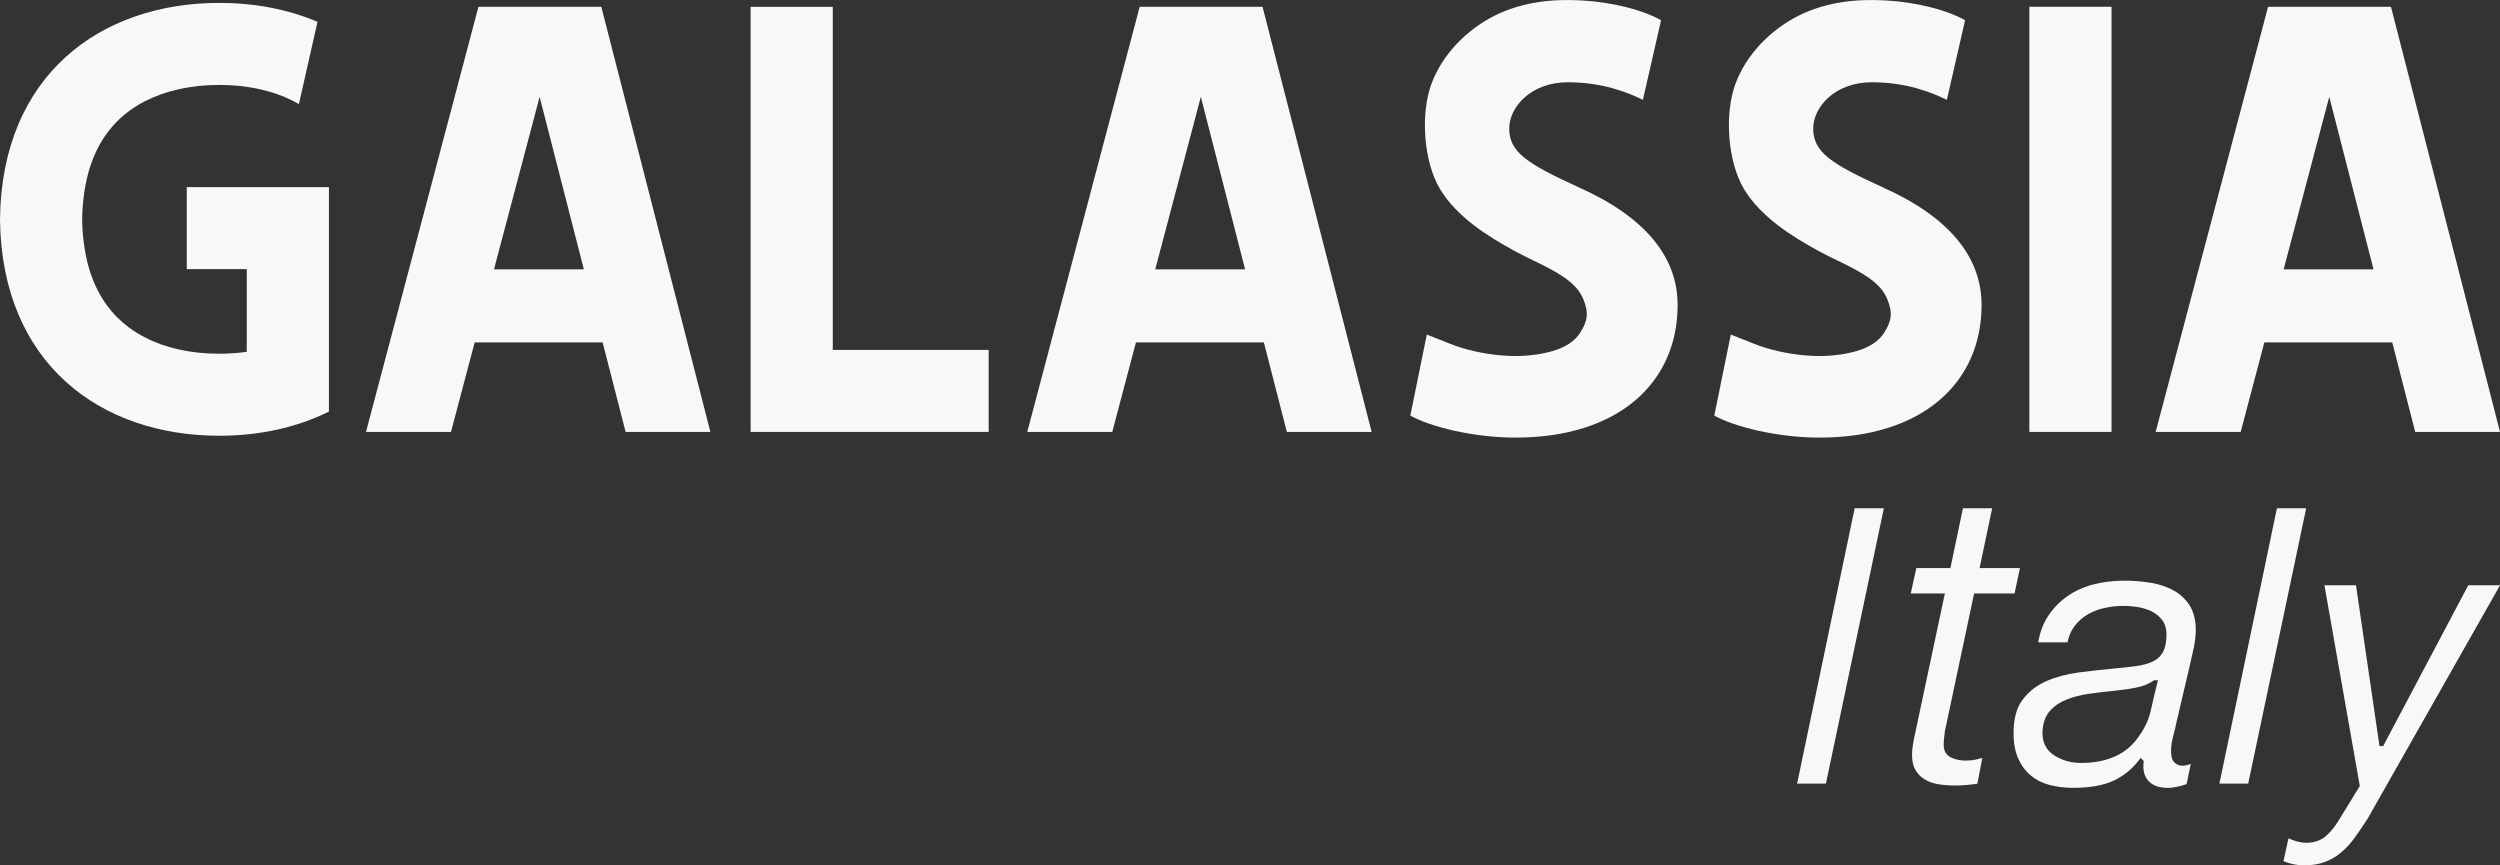
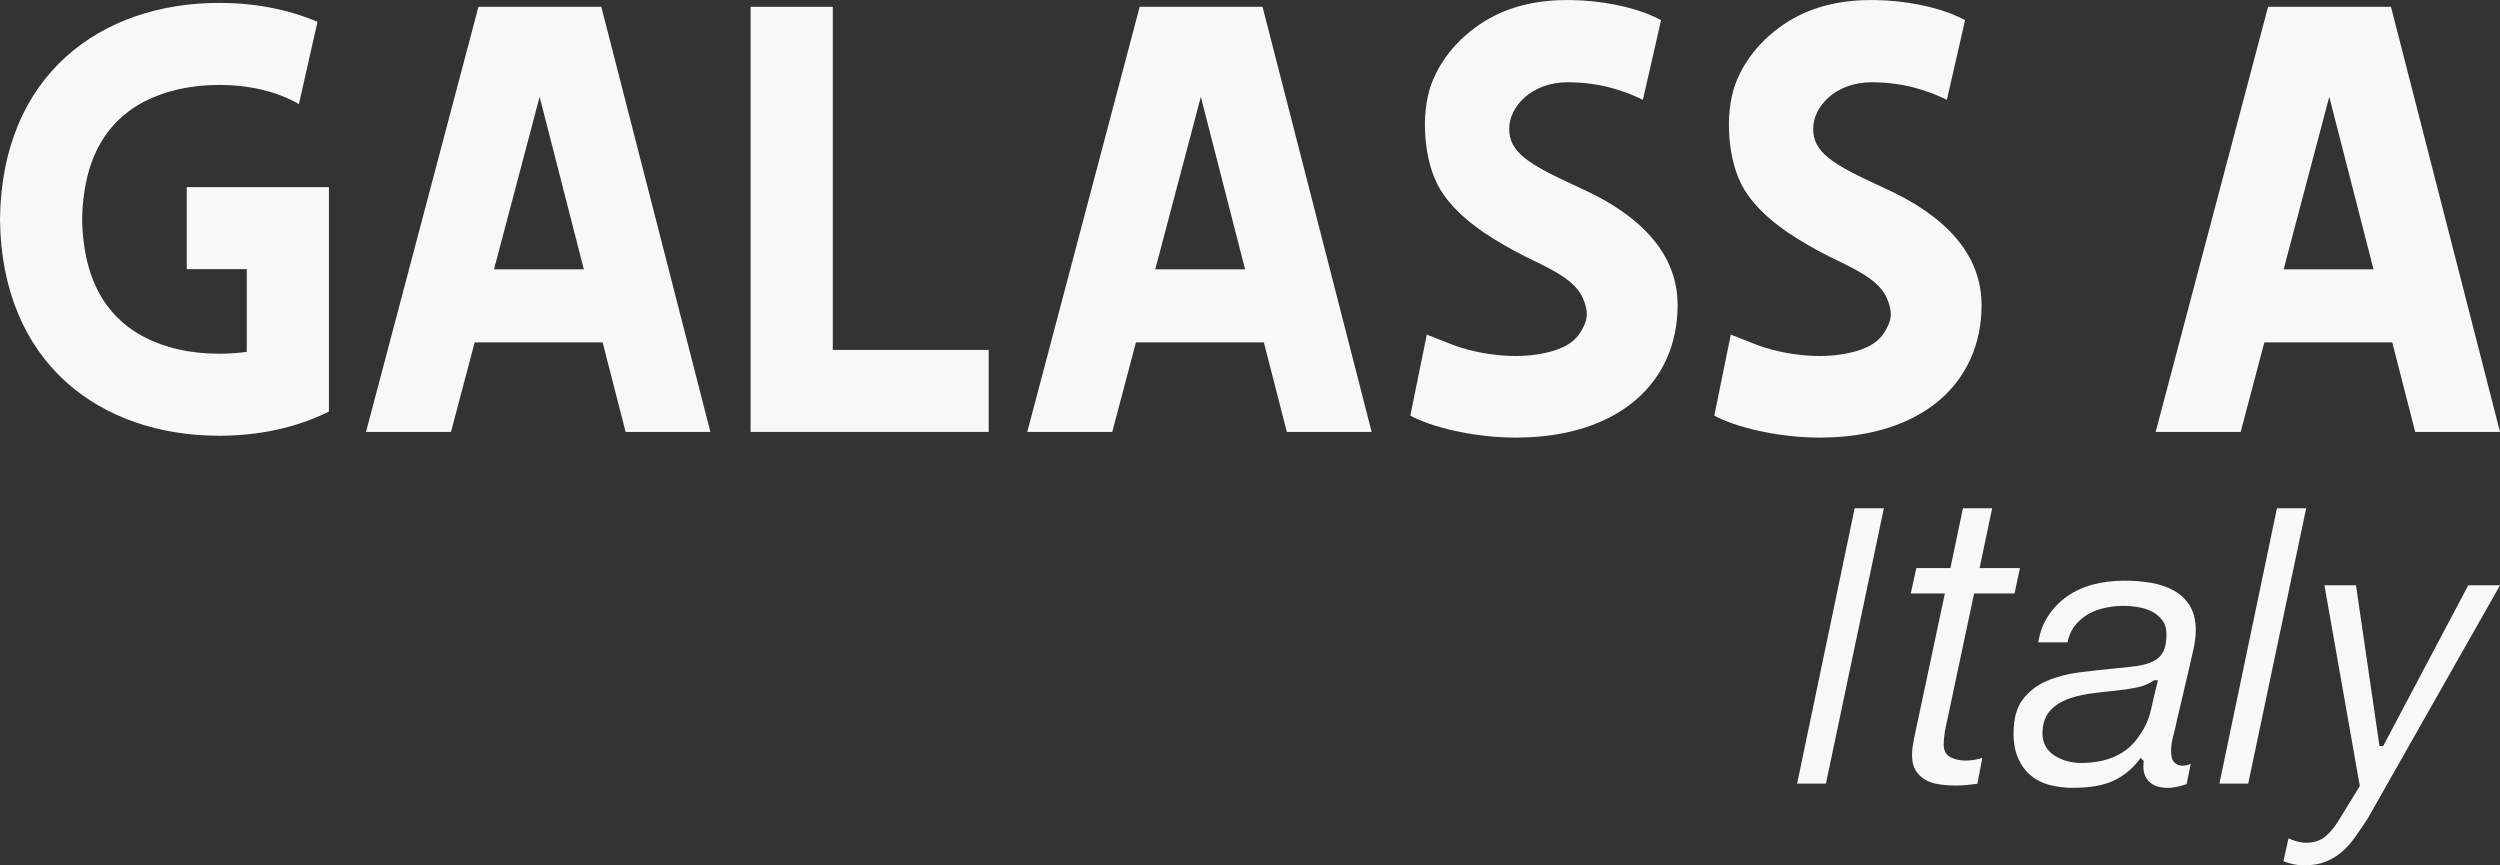
<svg xmlns="http://www.w3.org/2000/svg" width="234" height="81" viewBox="0 0 234 81" fill="none">
  <rect x="0" y="0" width="234" height="81" fill="#333333" stroke="none" />
  <g clip-path="url(#clip0_46_23)">
    <path d="M222.161 25.209H213.748L218.019 9.064L222.161 25.209ZM234.001 40.426L223.795 0.639H212.291L201.77 40.426H209.728L211.943 32.051H223.916L226.063 40.426H234.001Z" fill="#F9F8F8" />
    <path d="M116.54 25.209H108.131L112.399 9.064L116.54 25.209ZM128.386 40.426L118.175 0.639H106.674L96.152 40.426H104.108L106.323 32.051H118.298L120.449 40.426H128.386Z" fill="#F9F8F8" />
    <path d="M54.649 25.209H46.239L50.508 9.064L54.649 25.209ZM66.492 40.426L56.283 0.639H44.782L34.258 40.426H42.213L44.428 32.051H56.407L58.557 40.426H66.492Z" fill="#F9F8F8" />
-     <path d="M197.64 0.633H189.947V40.426H197.64V0.633Z" fill="#F9F8F8" />
    <path d="M20.524 33.108C19.869 33.108 19.217 33.075 18.565 33.008C17.949 32.943 17.332 32.843 16.73 32.705C16.155 32.584 15.592 32.416 15.04 32.222C14.539 32.036 14.049 31.83 13.571 31.583C13.035 31.312 12.524 30.991 12.04 30.632C11.654 30.341 11.283 30.023 10.943 29.681C10.775 29.505 10.607 29.328 10.451 29.142C10.291 28.954 10.141 28.757 9.993 28.562C9.69 28.144 9.415 27.7 9.179 27.241C9.055 26.999 8.937 26.752 8.828 26.496C8.592 25.954 8.404 25.386 8.247 24.812C8.067 24.138 7.938 23.452 7.849 22.763C7.749 22.024 7.699 21.279 7.69 20.531C7.699 19.784 7.749 19.036 7.849 18.297C7.938 17.605 8.067 16.916 8.247 16.251C8.404 15.671 8.592 15.111 8.828 14.561C8.935 14.308 9.053 14.06 9.179 13.816C9.415 13.357 9.69 12.915 9.993 12.497C10.138 12.297 10.288 12.103 10.451 11.92C10.607 11.729 10.775 11.552 10.943 11.382C11.283 11.031 11.654 10.713 12.04 10.425C12.524 10.066 13.035 9.748 13.571 9.471C14.049 9.229 14.539 9.017 15.04 8.841C15.592 8.641 16.155 8.482 16.73 8.352C17.332 8.217 17.949 8.123 18.565 8.049C19.217 7.984 19.872 7.949 20.524 7.949C21.182 7.949 21.836 7.984 22.488 8.049C23.105 8.123 23.718 8.217 24.326 8.352C24.898 8.482 25.462 8.641 26.013 8.841C26.517 9.017 27.007 9.229 27.482 9.471C27.647 9.562 27.812 9.65 27.978 9.742C28.556 7.178 29.137 4.61 29.718 2.043C26.939 0.86 23.813 0.271 20.524 0.271C9.424 0.271 0.15 7.007 0 20.531C0.15 34.047 9.424 40.786 20.524 40.786C24.243 40.786 27.753 40.032 30.789 38.522V17.517H17.48V25.192H23.096V32.931C22.957 32.949 22.816 32.972 22.674 32.984C21.963 33.067 21.244 33.108 20.524 33.108Z" fill="#F9F8F8" />
    <path d="M77.948 32.754V0.639H70.258V40.426H92.54V32.754H77.948Z" fill="#F9F8F8" />
    <path d="M153.774 9.347C152.332 8.635 149.958 7.699 146.757 7.699C143.253 7.699 141.262 10.068 141.262 12.02C141.262 14.237 142.914 15.312 147.76 17.528C154.105 20.358 157.025 24.135 157.025 28.553C157.025 35.807 151.503 40.959 141.861 40.959C137.837 40.959 133.864 39.929 132.006 38.901C132.519 36.37 133.035 33.841 133.549 31.318C134.274 31.603 135 31.892 135.725 32.175C137.227 32.772 138.772 33.084 140.2 33.234C141.625 33.376 142.931 33.358 144.303 33.099C145.678 32.846 147.111 32.345 147.866 31.2C148.621 30.049 148.722 29.251 148.188 27.977C147.651 26.708 146.501 25.966 145.324 25.3C144.153 24.638 143.032 24.188 141.766 23.49C140.501 22.798 139.138 22 137.914 21.052C136.693 20.107 135.578 19.006 134.802 17.723C133.242 15.147 132.944 10.681 133.976 7.872C135.009 5.061 137.306 2.773 139.884 1.472C142.459 0.18 145.315 -0.124 148.099 0.044C150.884 0.215 153.597 0.863 155.476 1.887C154.91 4.372 154.344 6.859 153.774 9.347Z" fill="#F9F8F8" />
    <path d="M182.225 9.347C180.782 8.635 178.408 7.699 175.207 7.699C171.7 7.699 169.715 10.068 169.715 12.02C169.715 14.237 171.361 15.312 176.21 17.528C182.555 20.358 185.475 24.135 185.475 28.553C185.475 35.807 179.953 40.959 170.311 40.959C166.29 40.959 162.317 39.929 160.459 38.901C160.972 36.37 161.488 33.841 162.002 31.318C162.727 31.603 163.453 31.892 164.176 32.175C165.68 32.772 167.226 33.084 168.65 33.234C170.075 33.376 171.385 33.358 172.756 33.099C174.128 32.846 175.561 32.345 176.319 31.2C177.074 30.049 177.172 29.251 176.641 27.977C176.107 26.708 174.951 25.966 173.777 25.3C172.606 24.638 171.482 24.188 170.216 23.49C168.951 22.798 167.591 22 166.367 21.052C165.146 20.107 164.031 19.006 163.255 17.723C161.695 15.147 161.4 10.681 162.429 7.872C163.462 5.061 165.76 2.773 168.338 1.472C170.913 0.18 173.768 -0.124 176.552 0.044C179.334 0.215 182.051 0.863 183.932 1.887C183.357 4.372 182.788 6.859 182.225 9.347Z" fill="#F9F8F8" />
    <path d="M178.85 55.546H182.041L179.118 69.298C179.083 69.524 179.047 69.736 179.018 69.934C178.982 70.163 178.968 70.41 178.968 70.669C178.968 71.255 179.071 71.718 179.292 72.083C179.507 72.448 179.793 72.736 180.142 72.945C180.498 73.169 180.926 73.322 181.416 73.401C181.929 73.484 182.475 73.525 183.038 73.525C183.374 73.525 183.728 73.507 184.121 73.472C184.439 73.44 184.758 73.401 185.079 73.36L185.545 70.943C185.354 70.999 185.156 71.049 184.947 71.094C184.649 71.158 184.327 71.191 183.991 71.191C183.475 71.191 183.009 71.091 182.605 70.896C182.165 70.684 181.929 70.278 181.929 69.722C181.929 69.495 181.941 69.277 181.967 69.074L181.982 68.968C182 68.806 182.021 68.635 182.038 68.456L184.778 55.546H188.56L189.067 53.174H185.289L186.466 47.574H183.731L182.557 53.174H179.366L178.85 55.546Z" fill="#F9F8F8" />
    <path d="M194.772 71.412C193.861 71.412 193.032 71.179 192.303 70.72C191.551 70.249 191.171 69.531 191.171 68.586C191.197 67.735 191.424 67.061 191.84 66.578C192.244 66.11 192.775 65.742 193.418 65.483C194.029 65.236 194.743 65.053 195.533 64.938C196.291 64.829 197.064 64.735 197.837 64.664C198.571 64.594 199.288 64.491 199.964 64.355C200.601 64.229 201.138 64.014 201.562 63.711L201.612 63.675H201.984L201.925 63.908C201.71 64.776 201.506 65.636 201.323 66.466C201.135 67.317 200.772 68.118 200.247 68.845C199.141 70.546 197.297 71.412 194.772 71.412ZM200.365 70.941L200.657 71.229L200.645 71.321C200.554 72.086 200.71 72.69 201.108 73.111C201.515 73.537 202.108 73.746 202.919 73.746C203.173 73.746 203.485 73.702 203.851 73.623C204.137 73.564 204.412 73.484 204.665 73.393L205.055 71.506L204.866 71.568C204.267 71.765 203.825 71.668 203.521 71.359C203.311 71.15 203.211 70.805 203.211 70.308C203.211 69.846 203.279 69.375 203.421 68.868C203.544 68.409 203.648 67.97 203.727 67.564L204.94 62.392C205.061 61.879 205.187 61.311 205.326 60.69C205.456 60.069 205.524 59.498 205.524 58.994C205.524 58.085 205.341 57.319 204.981 56.724C204.624 56.133 204.131 55.659 203.524 55.309C202.919 54.958 202.199 54.705 201.385 54.561C199.654 54.266 197.639 54.252 195.925 54.708C195.02 54.946 194.2 55.317 193.492 55.815C192.772 56.318 192.168 56.948 191.69 57.684C191.238 58.373 190.932 59.194 190.778 60.122H193.519C193.631 59.551 193.843 59.053 194.15 58.641C194.483 58.191 194.896 57.82 195.377 57.531C195.858 57.24 196.403 57.028 196.996 56.904C197.984 56.689 198.987 56.645 200.111 56.825C200.598 56.907 201.017 57.037 201.391 57.225C201.784 57.422 202.114 57.693 202.376 58.029C202.645 58.382 202.783 58.841 202.783 59.389C202.783 60.045 202.683 60.578 202.489 60.973C202.282 61.376 201.963 61.688 201.542 61.9C201.117 62.106 200.598 62.256 199.996 62.339C199.38 62.424 198.657 62.506 197.84 62.577C196.757 62.68 195.66 62.801 194.58 62.939C193.468 63.089 192.448 63.36 191.548 63.749C190.654 64.137 189.908 64.717 189.33 65.474C188.758 66.213 188.469 67.273 188.469 68.621C188.469 69.566 188.619 70.367 188.911 71.009C189.203 71.653 189.598 72.186 190.088 72.592C190.578 72.999 191.165 73.296 191.834 73.473C192.516 73.649 193.259 73.741 194.041 73.741C195.622 73.741 196.902 73.511 197.849 73.064C198.793 72.616 199.598 71.96 200.238 71.106L200.365 70.941Z" fill="#F9F8F8" />
    <path d="M207.736 73.343H210.432L215.86 47.571H213.122L207.736 73.343Z" fill="#F9F8F8" />
    <path d="M213.732 80.603C213.974 80.709 214.26 80.803 214.585 80.874C214.962 80.956 215.334 80.997 215.685 80.997C216.431 80.997 217.098 80.882 217.67 80.659C218.237 80.432 218.75 80.123 219.189 79.737C219.647 79.346 220.068 78.877 220.446 78.342C220.835 77.797 221.228 77.214 221.617 76.614L234.003 54.781H231.029L223.065 69.831H222.72L220.52 54.781H217.567L220.877 73.567L220.841 73.629L218.933 76.74C218.555 77.367 218.136 77.882 217.688 78.271C217.21 78.677 216.588 78.883 215.838 78.883C215.57 78.883 215.263 78.833 214.9 78.73C214.635 78.654 214.405 78.566 214.204 78.465L213.732 80.603Z" fill="#F9F8F8" />
    <path d="M168.211 73.343H170.907L176.331 47.571H173.597L168.211 73.343Z" fill="#F9F8F8" />
  </g>
  <defs>
    <clipPath id="clip0_46_23">
      <rect width="234" height="81" fill="white" />
    </clipPath>
  </defs>
</svg>